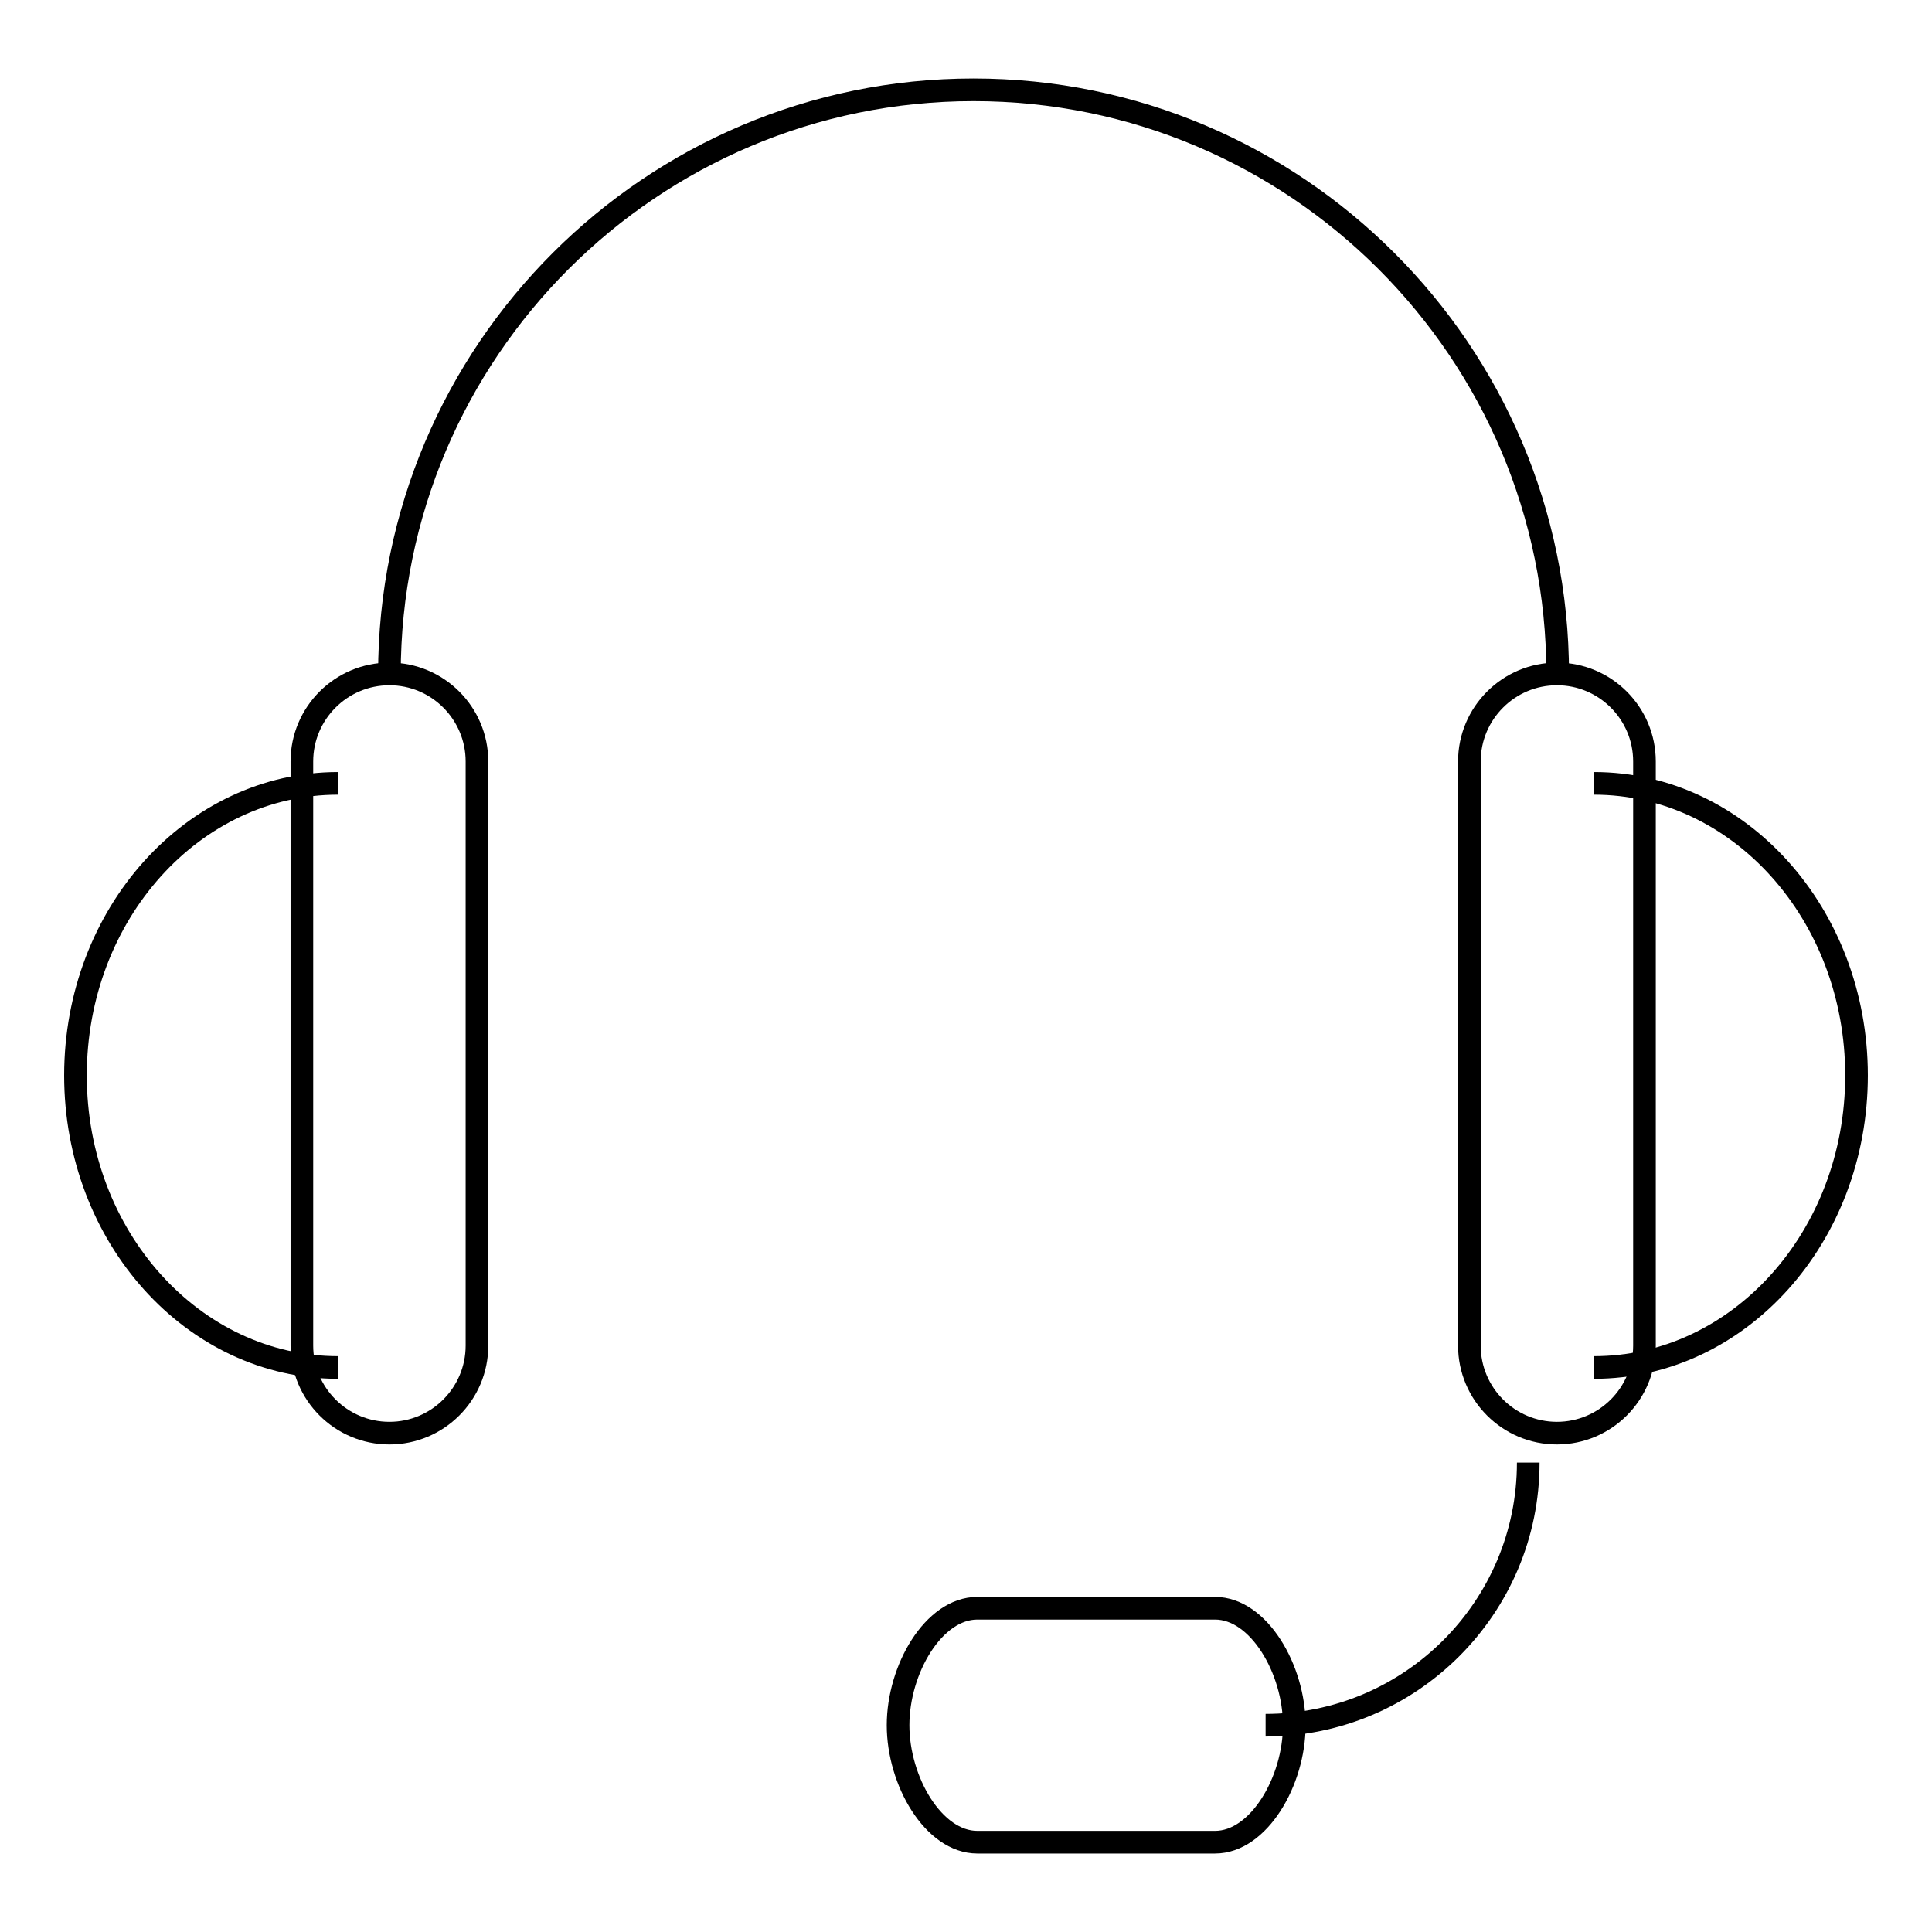
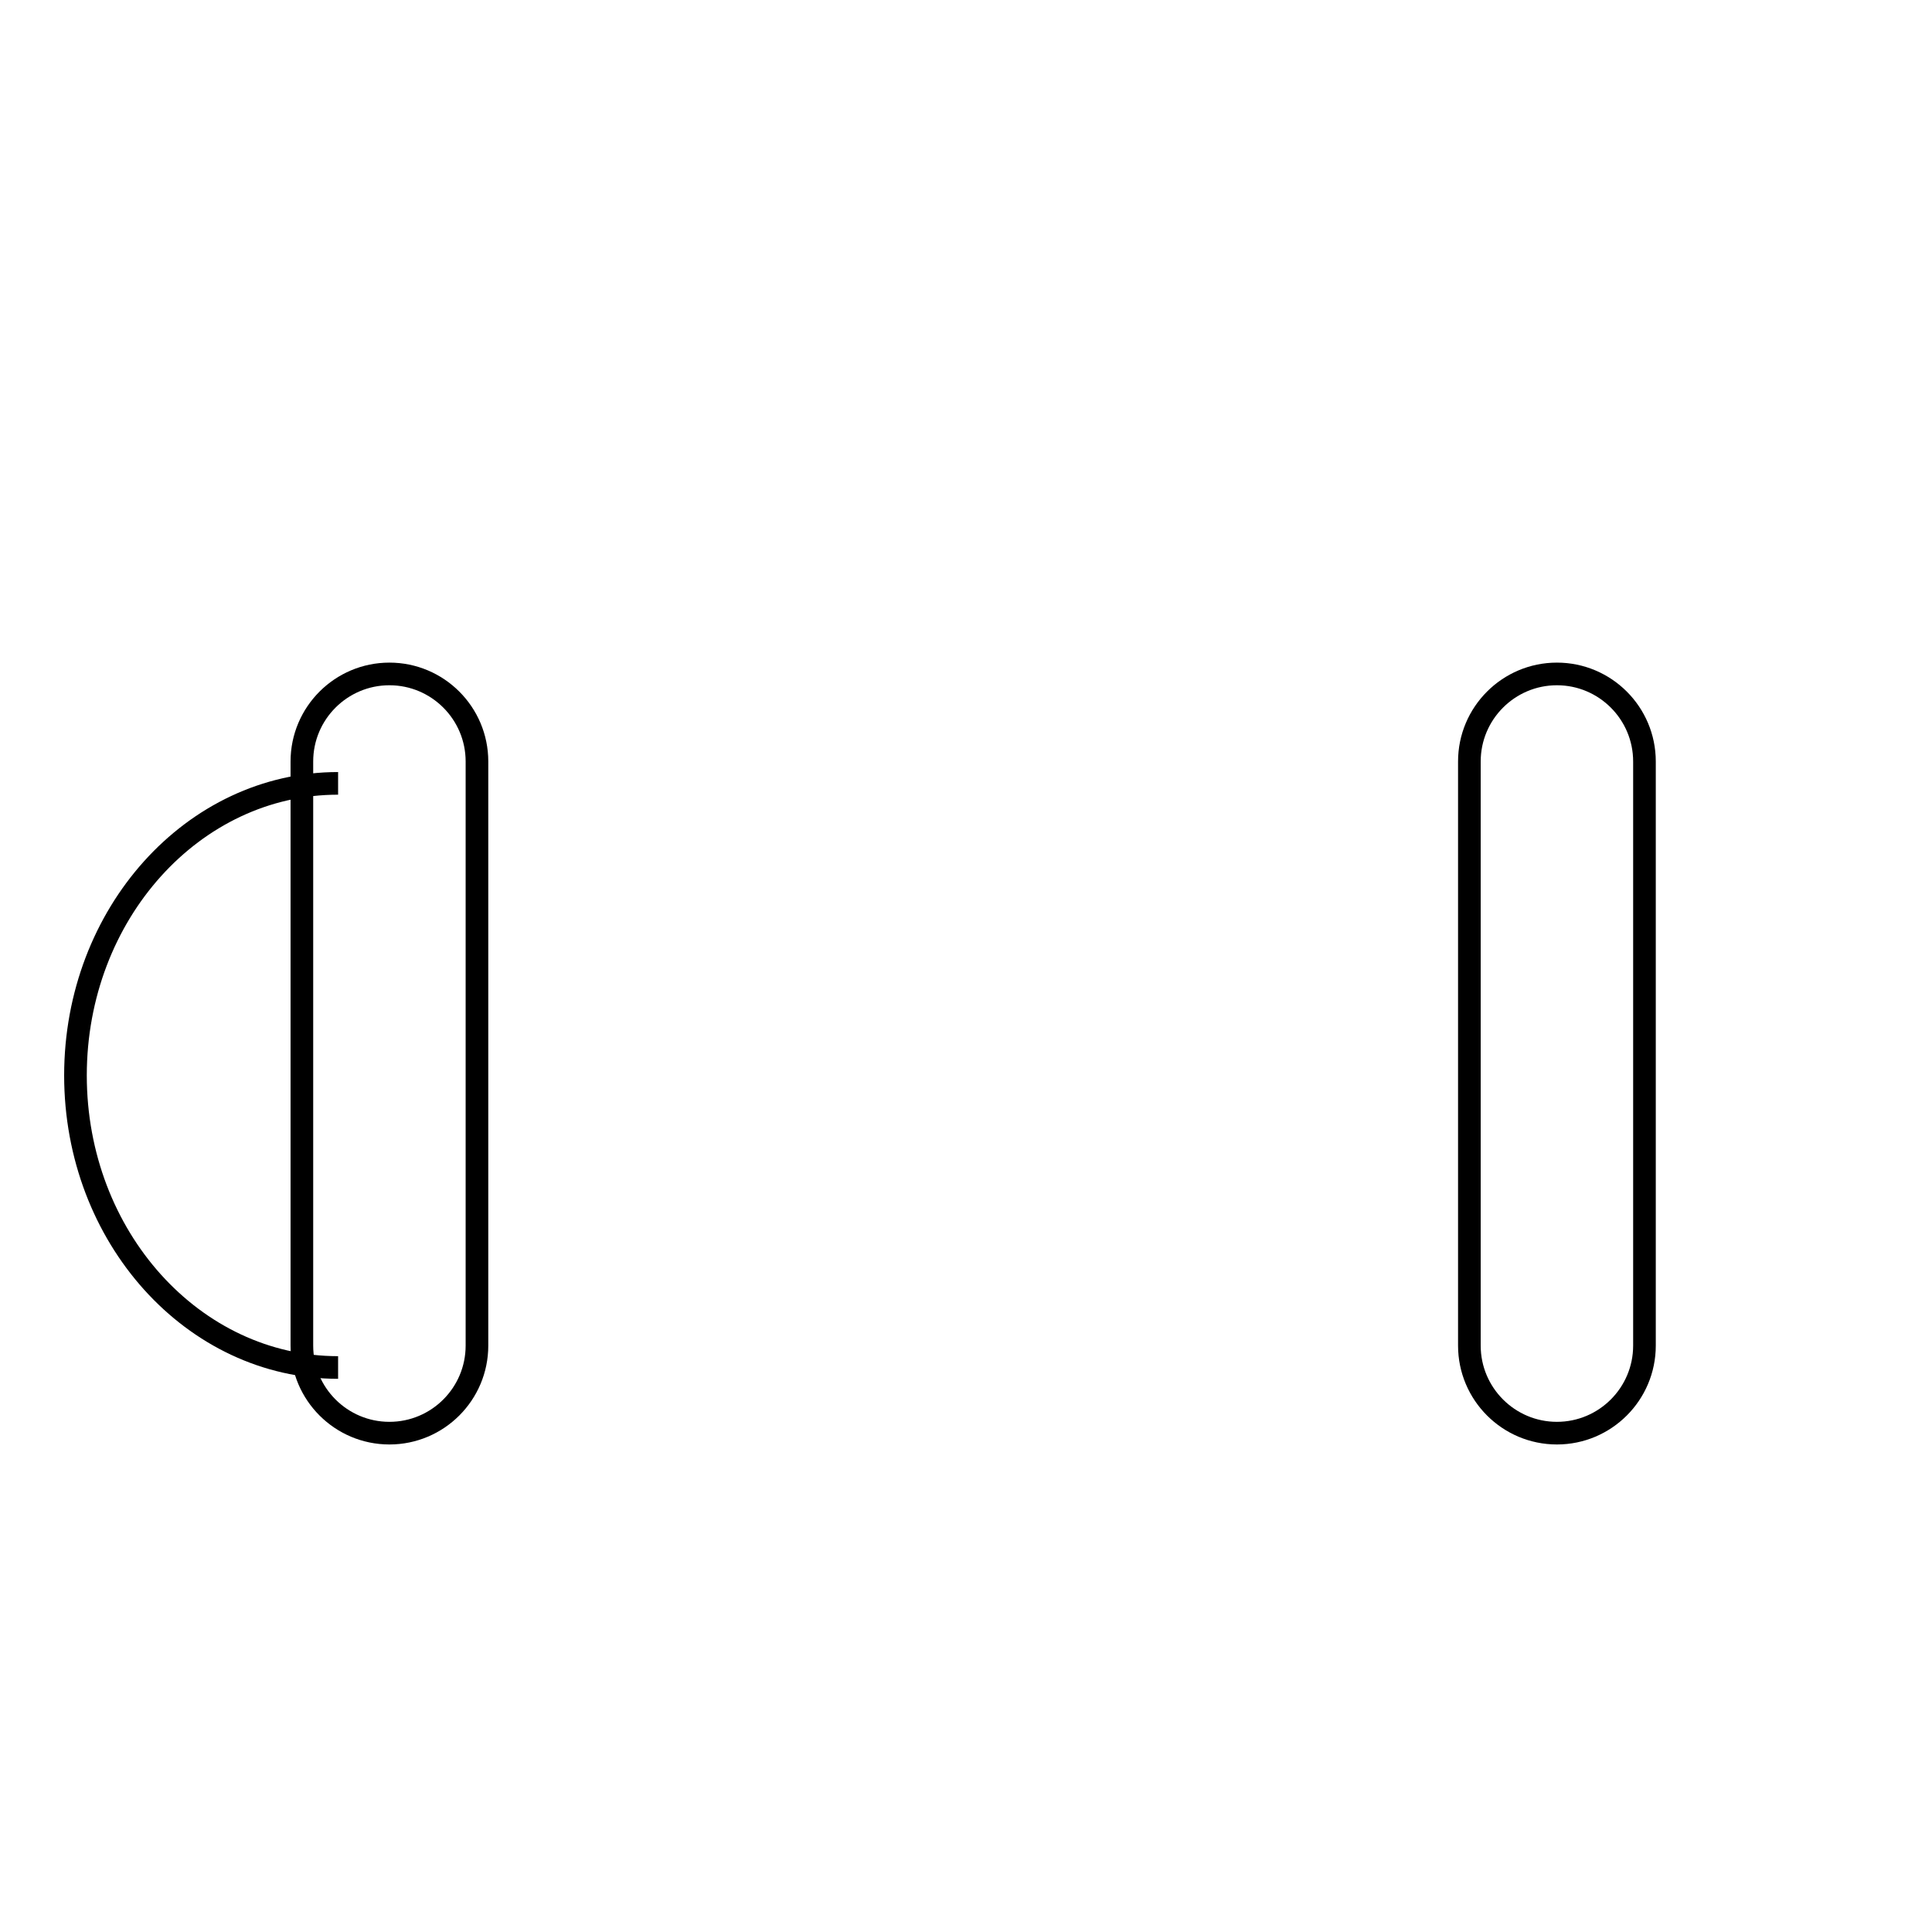
<svg xmlns="http://www.w3.org/2000/svg" version="1.1" x="0px" y="0px" viewBox="0 0 256 256" enable-background="new 0 0 256 256" xml:space="preserve">
  <g>
    <g>
-       <path stroke-width="3" fill-opacity="0" stroke="#000000" d="M51.6,89.3c0-42.7,34.7-77.4,77.4-77.4c42.7,0,77.4,34.7,77.4,77.4" />
      <path stroke-width="3" fill-opacity="0" stroke="#000000" d="M217.9,178.3c0,6.4-5.2,11.6-11.6,11.6l0,0c-6.4,0-11.6-5.2-11.6-11.6v-77.4c0-6.4,5.2-11.6,11.6-11.6l0,0c6.4,0,11.6,5.2,11.6,11.6V178.3z" />
      <path stroke-width="3" fill-opacity="0" stroke="#000000" d="M63.2,178.3c0,6.4-5.2,11.6-11.6,11.6l0,0c-6.4,0-11.6-5.2-11.6-11.6v-77.4c0-6.4,5.2-11.6,11.6-11.6l0,0c6.4,0,11.6,5.2,11.6,11.6V178.3z" />
      <path stroke-width="3" fill-opacity="0" stroke="#000000" d="M44.8,181.2c-19.2,0-34.8-17.3-34.8-38.7c0-21.4,15.6-38.7,34.8-38.7" />
-       <path stroke-width="3" fill-opacity="0" stroke="#000000" d="M211.2,181.2c19.2,0,34.8-17.3,34.8-38.7c0-21.4-15.6-38.7-34.8-38.7" />
-       <path stroke-width="3" fill-opacity="0" stroke="#000000" d="M202.5,193.8c0,19.2-15.6,34.8-34.8,34.8l0,0" />
-       <path stroke-width="3" fill-opacity="0" stroke="#000000" d="M171.5,228.6c0,7.4-4.7,15.5-10.5,15.5h-31.5c-5.8,0-10.5-8.1-10.5-15.5l0,0c0-7.4,4.7-15.5,10.5-15.5H161C166.8,213.1,171.5,221.2,171.5,228.6L171.5,228.6z" />
    </g>
  </g>
</svg>